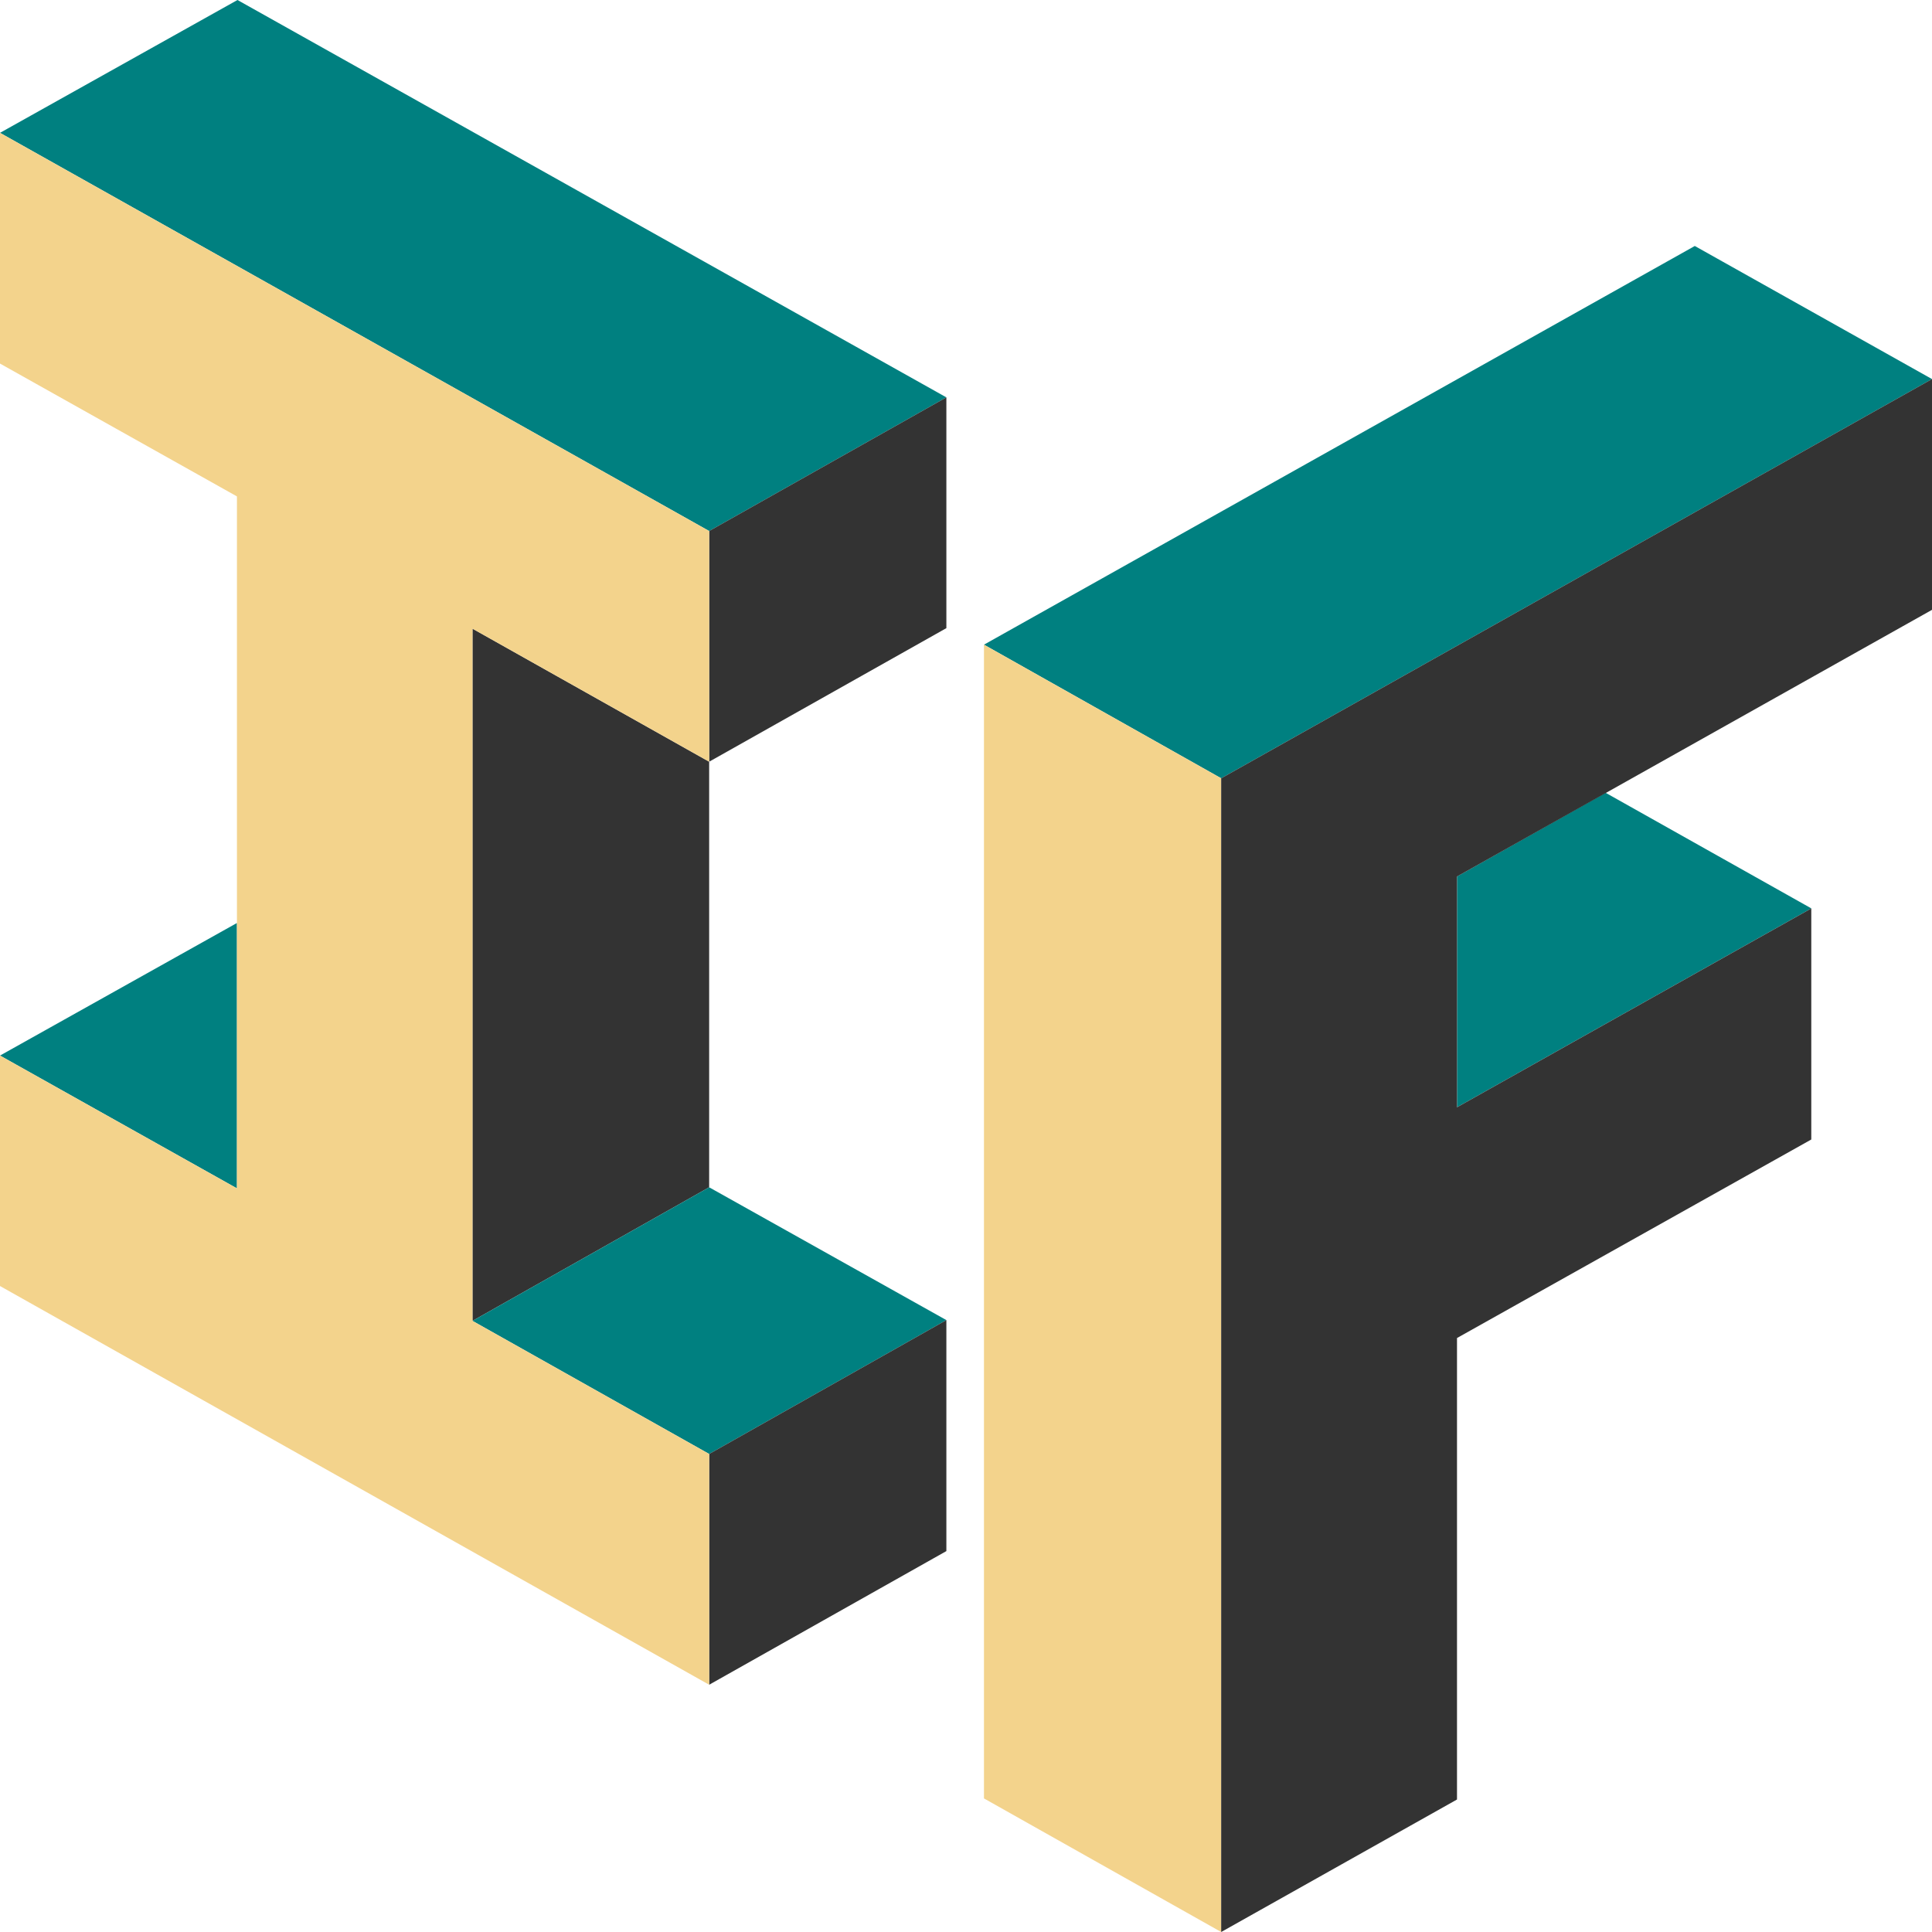
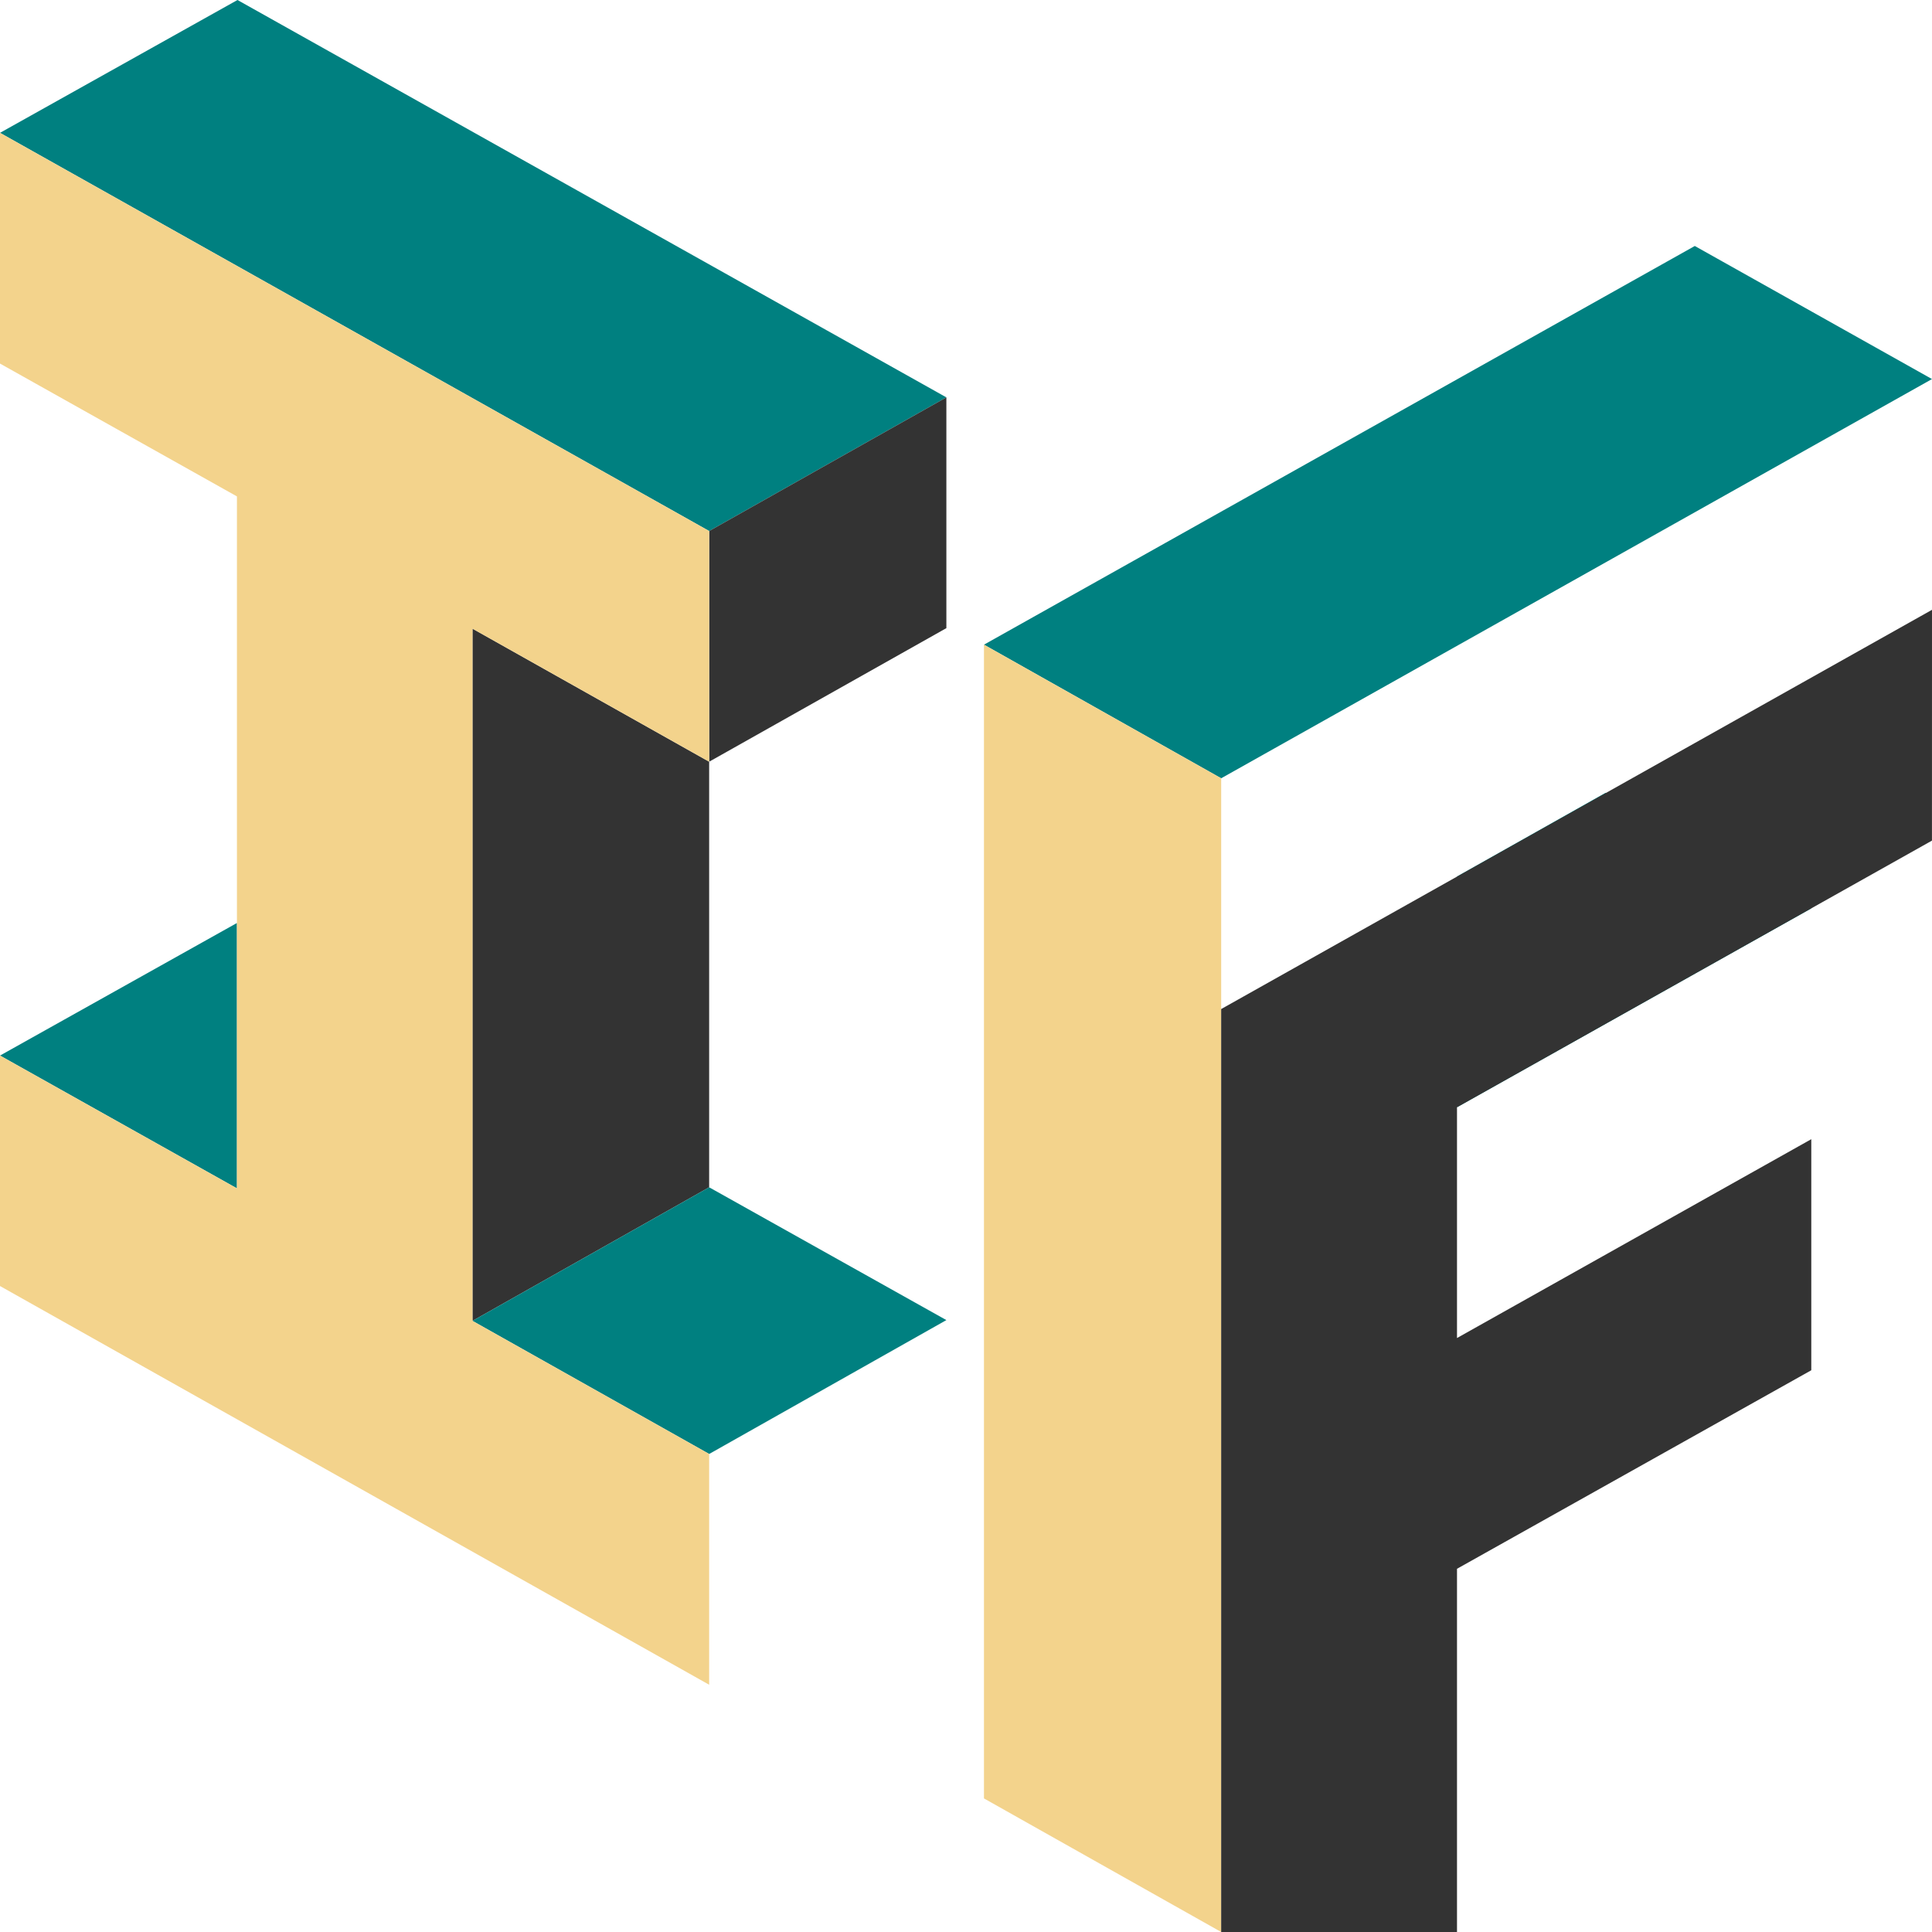
<svg xmlns="http://www.w3.org/2000/svg" id="Layer_2" data-name="Layer 2" viewBox="0 0 500 500">
  <defs>
    <style>      .cls-1 {        fill: #f3d38c;      }      .cls-2 {        fill: teal;      }      .cls-3 {        fill: #333;      }    </style>
  </defs>
  <g id="Layer_1-2" data-name="Layer 1">
    <g>
      <g>
        <g>
          <polygon class="cls-2" points="0 34.38 61.46 0 244.92 102.84 183.53 137.43 0 34.38" />
          <polygon class="cls-3" points="183.53 137.43 244.92 102.84 244.92 162.56 183.53 197.13 183.53 137.43" />
          <polygon class="cls-3" points="122.28 162.7 183.53 197.13 183.53 307.27 122.28 341.84 122.28 162.7" />
        </g>
        <g>
          <g>
            <polygon class="cls-2" points="244.92 341.64 183.53 376.29 122.28 341.84 183.53 307.27 244.92 341.64" />
            <polygon class="cls-2" points="61.32 238.87 61.32 307.55 0 273.18 61.32 238.87" />
          </g>
-           <polygon class="cls-3" points="183.53 376.29 244.92 341.64 244.92 401.42 183.53 436.01 183.53 376.29" />
          <polygon class="cls-1" points="0 94.09 0 34.38 183.53 137.43 183.53 197.13 122.28 162.7 122.28 341.84 183.53 376.29 183.53 436.01 0 332.82 0 273.18 61.32 307.55 61.32 128.47 0 94.09" />
        </g>
      </g>
      <g>
        <polygon class="cls-2" points="254.65 166.84 316.04 201.42 500 98.1 438.61 63.66 254.65 166.84" />
        <polygon class="cls-2" points="415.53 205.17 377.08 226.83 377.08 286.55 468.77 235.09 415.53 205.17" />
        <polygon class="cls-1" points="254.65 465.43 316.04 500 316.04 492.5 316.04 201.42 254.65 166.84 254.65 465.43" />
-         <path class="cls-3" d="m500,157.82v-59.72l-183.96,103.32v298.58l61.03-34.29v-119.43l91.69-51.38v-59.8l-91.69,51.46v-59.72l122.92-69.01Z" />
+         <path class="cls-3" d="m500,157.82l-183.96,103.32v298.58l61.03-34.29v-119.43l91.69-51.38v-59.8l-91.69,51.46v-59.72l122.92-69.01Z" />
      </g>
    </g>
  </g>
</svg>